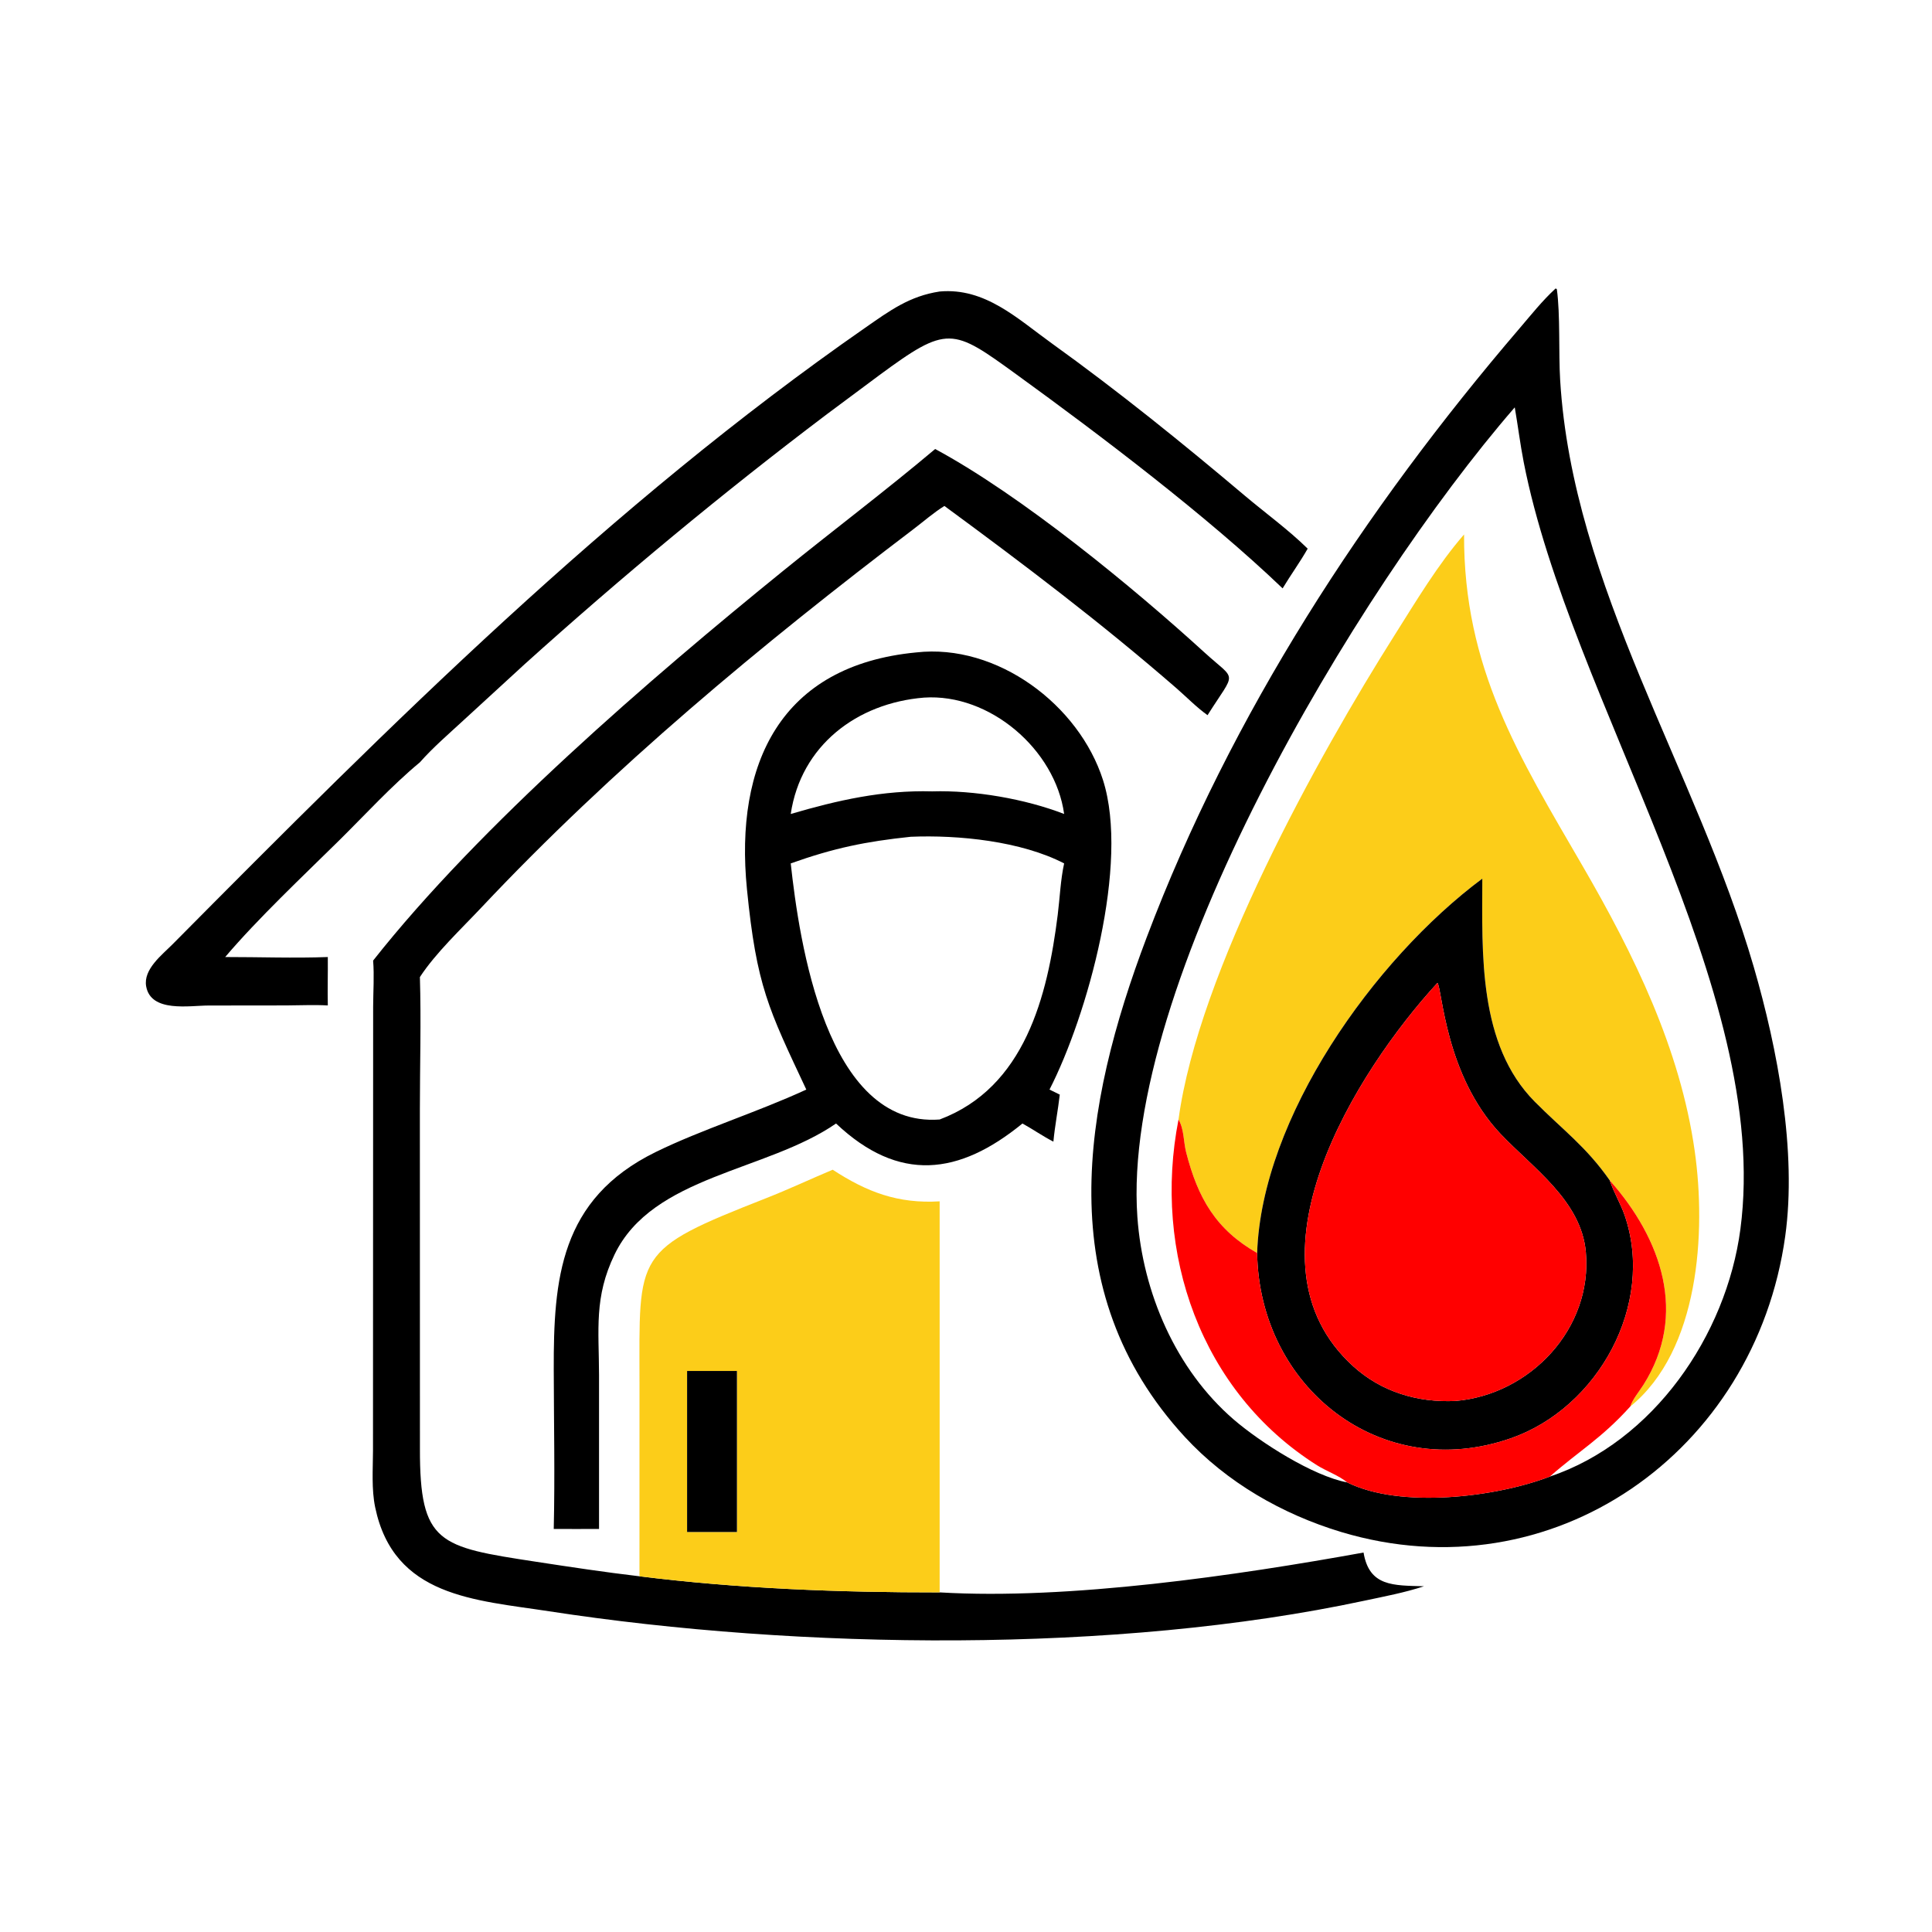
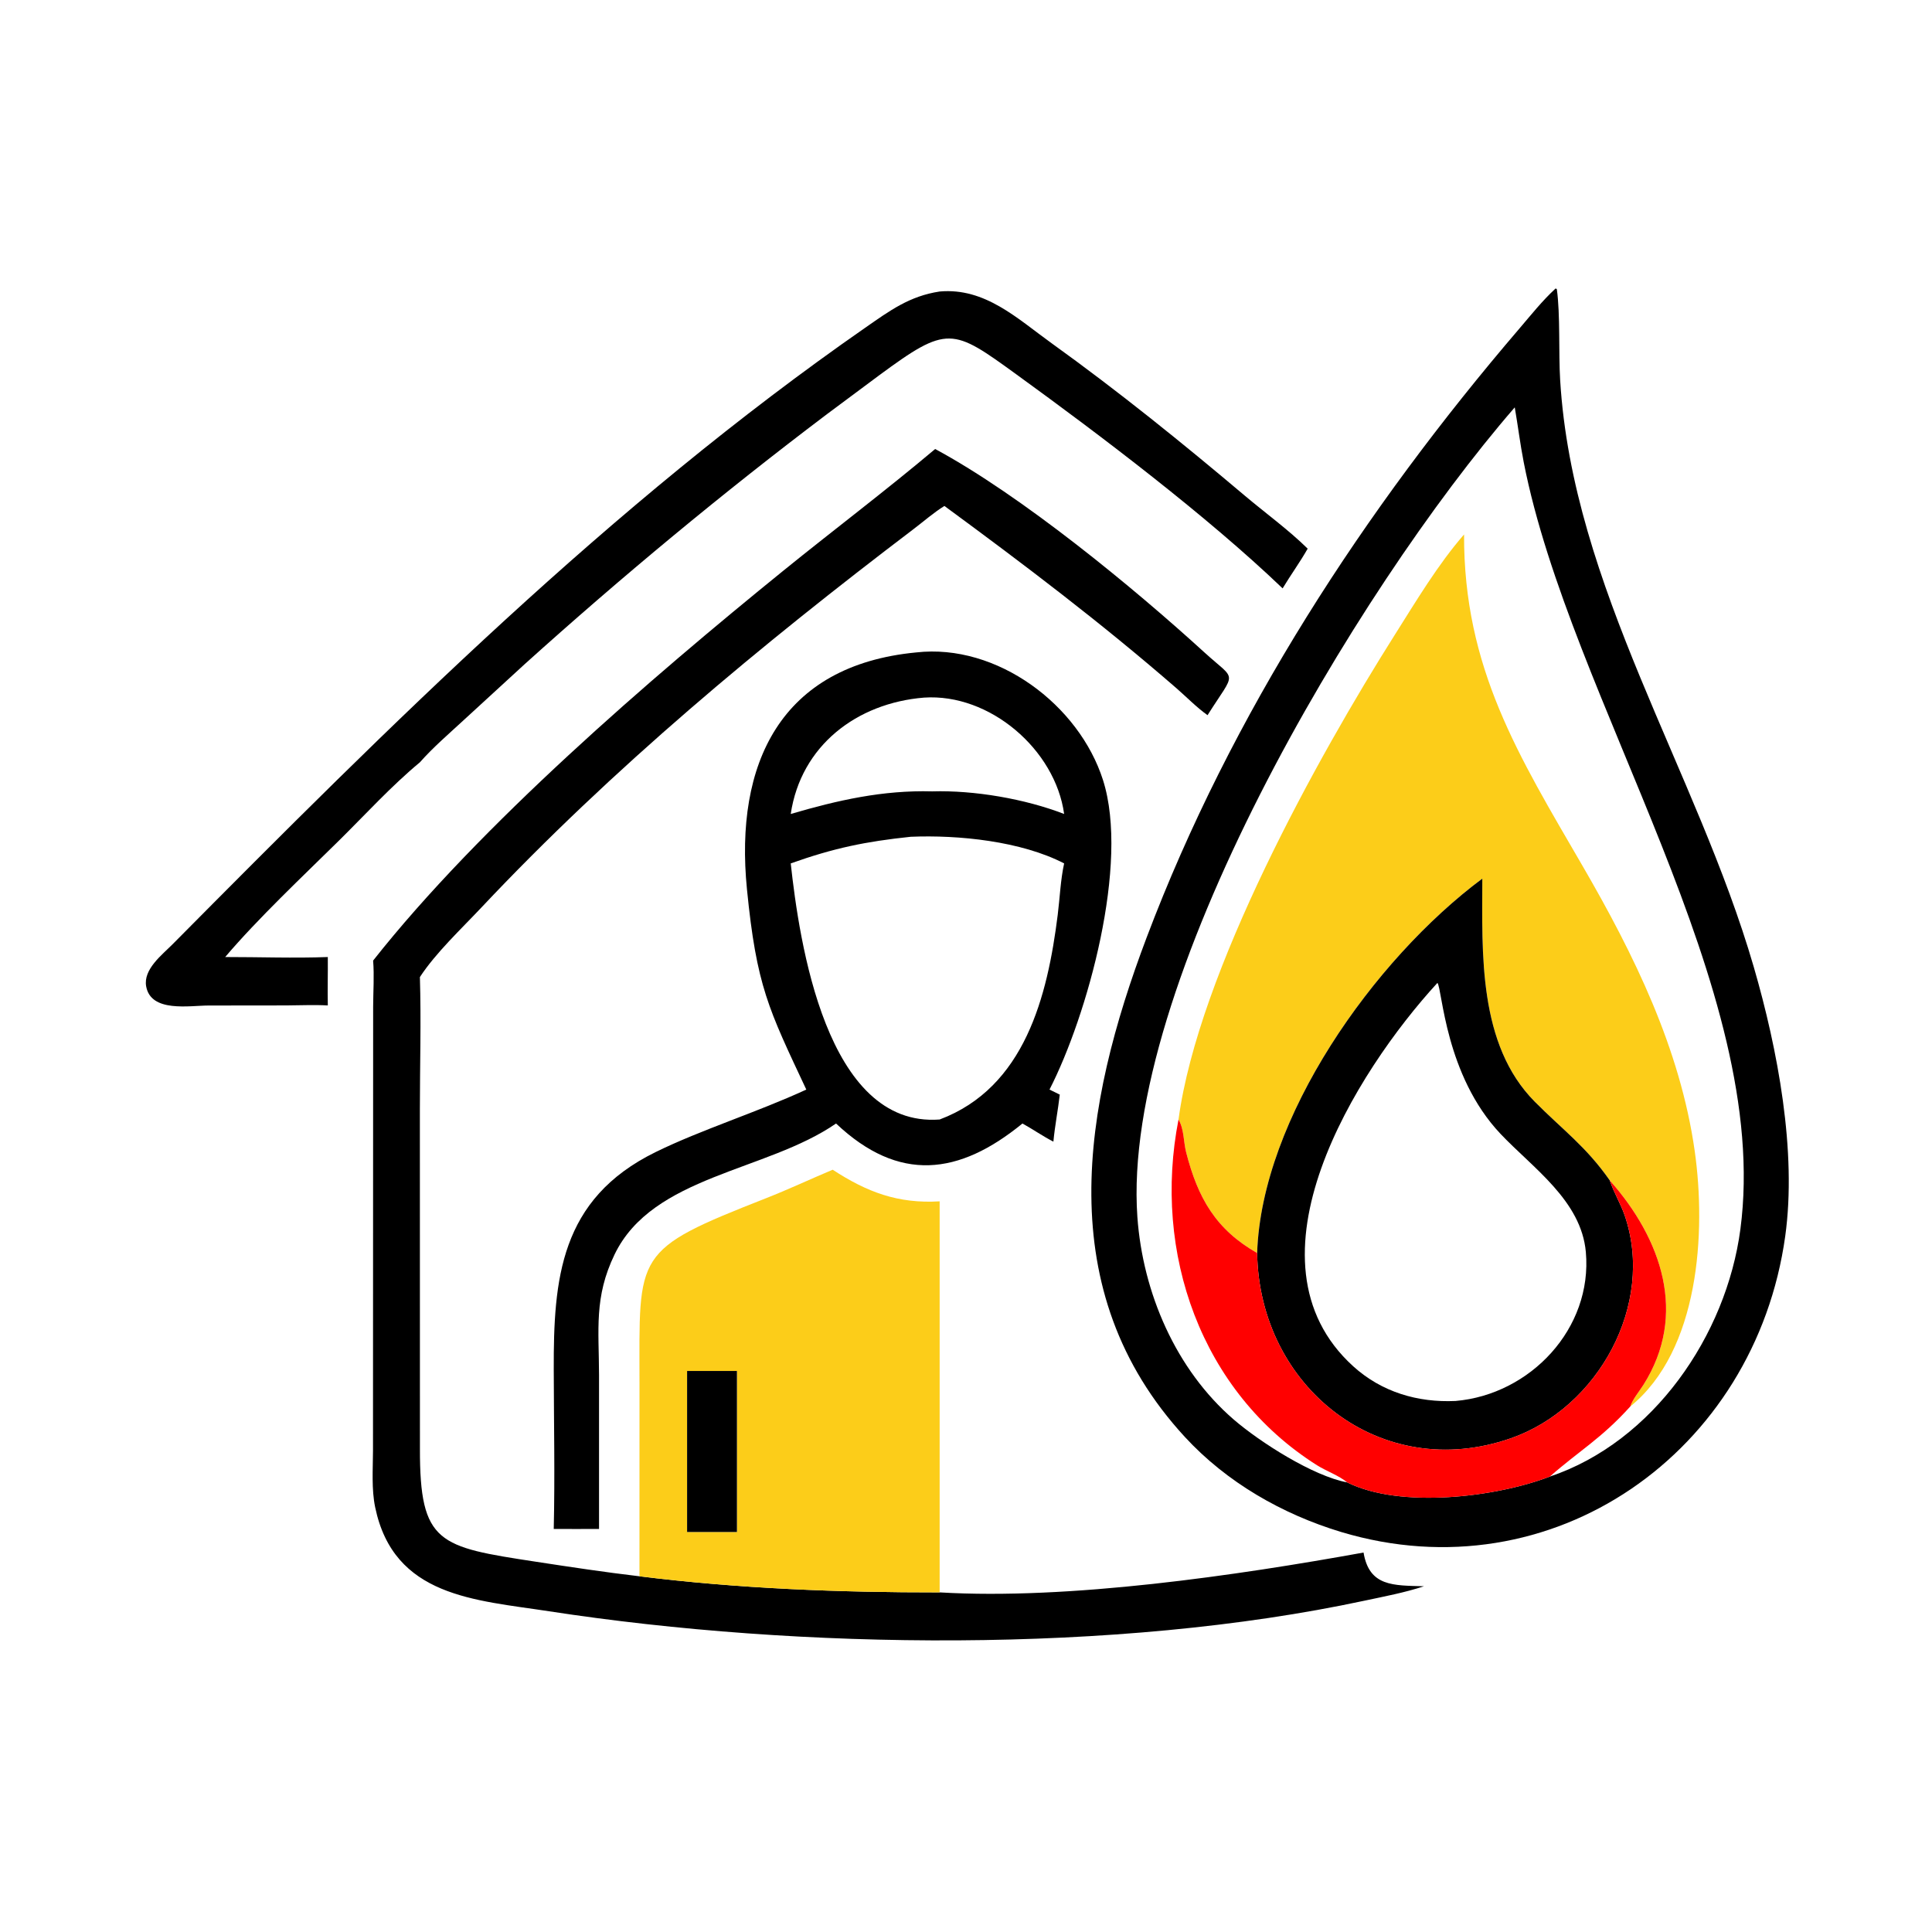
<svg xmlns="http://www.w3.org/2000/svg" width="1024" height="1024">
  <path transform="scale(2 2)" d="M355.423 405.996C339.821 401.28 325.085 392.849 313.976 380.779C278.336 342.052 286.974 293.14 303.869 248.457C326.287 189.169 361.558 135.044 402.681 87.038C405.752 83.452 408.783 79.624 412.268 76.433L412.578 76.642C413.511 83.262 413.024 93.533 413.455 100.686C416.755 155.566 449.645 204.176 464.768 256.26C471.102 278.077 476.227 305.18 473.1 327.628C465.129 384.861 411.427 422.803 355.423 405.996ZM357.022 392.851C371.201 399.899 396.583 396.736 410.707 391.315C438.148 382.095 457.493 353.901 461.221 325.76C469.646 262.15 416.122 185.525 403.797 122.472C402.858 117.665 402.265 112.783 401.426 107.956C358.953 156.944 297.071 261.291 301.417 322.508C302.839 342.537 311.574 362.932 326.955 376.195C333.923 382.203 347.982 391.183 357.022 392.851Z" />
  <path transform="scale(2 2)" d="M86.873 266.451C83.218 266.247 79.481 266.436 75.818 266.449L55.3 266.472C50.234 266.475 39.973 268.413 38.731 261.378C37.934 256.866 42.967 253.03 45.745 250.229C103.509 191.98 161.684 133.879 229.294 86.853C235.769 82.349 241.014 78.462 249.018 77.253C261.056 76.177 269.617 84.441 278.686 90.961C296.326 103.643 313.231 117.297 329.828 131.31C335.336 135.961 341.417 140.357 346.548 145.399C344.512 148.983 342.041 152.38 339.906 155.925C319.991 136.838 291.545 115.305 269.389 99.243C252.417 86.941 251.163 86.032 232.866 99.551L219.139 109.767C191.492 130.653 164.801 152.808 139.06 175.996L122.717 190.994C118.84 194.572 114.775 198.062 111.277 202.016C103.643 208.355 96.852 215.838 89.787 222.808C80.138 232.327 68.423 243.335 59.675 253.623C68.714 253.612 77.845 253.963 86.873 253.623C86.914 257.898 86.788 262.175 86.873 266.451Z" />
  <path transform="scale(2 2)" d="M111.277 258.93C111.628 270.577 111.272 282.359 111.271 294.02L111.286 383.895C111.234 409.133 116.282 409.938 141.981 413.869C151.13 415.268 160.272 416.652 169.465 417.734C195.705 421.009 222.619 422.03 249.018 421.999C283.297 424.046 327.962 417.484 361.354 411.439C362.864 420.486 369.251 420.143 377.37 420.377C372.258 422.069 366.816 423.083 361.551 424.21C295.851 438.273 212.054 437.222 145.534 427.008C125.858 423.987 104.37 423.216 99.425 399.452C98.431 394.673 98.826 389.379 98.847 384.512L98.888 266.729C98.904 262.668 99.204 258.617 98.882 254.561C127.149 218.74 172.439 179.736 207.651 151.192C220.997 140.374 234.686 130.068 247.826 118.992C270.71 131.313 300.35 155.702 319.159 172.874C327.798 180.761 327.649 177.442 320.011 189.529C317.058 187.426 314.375 184.647 311.627 182.262C291.734 165 271.525 149.69 250.278 134.083C247.415 135.855 244.794 138.17 242.107 140.21C201.688 170.899 162.333 203.568 127.511 240.567C122.205 246.206 115.49 252.494 111.277 258.93Z" />
  <path fill="#FCCD19" transform="scale(2 2)" d="M312.318 296.679C317.563 257.673 349.246 200.472 369.64 168.228C375.314 159.257 381.01 149.674 387.99 141.635C387.87 177.048 402.46 200.289 419.399 229.485C433.009 252.944 445.265 277.867 449.116 305.018C452.162 326.497 450.359 357.886 432.051 372.721C432.699 370.746 434.423 368.749 435.541 366.978C447.281 348.382 440.385 328.361 426.598 312.811C420.31 303.818 414.154 299.447 406.733 291.966C391.676 276.786 392.799 252.657 392.829 232.842C364.045 254.279 334.33 296.273 333.157 332.067C322.213 325.828 317.449 317.509 314.343 305.379C313.613 302.527 313.827 299.288 312.318 296.679Z" />
  <path transform="scale(2 2)" d="M213.679 288.748C203.644 267.363 200.497 261.353 197.947 235.615C194.656 202.403 206.805 176.349 242.789 172.902C264.23 170.458 285.968 186.796 292.315 206.751C299.365 228.913 288.189 269.108 278.131 288.748L280.852 290.085C280.375 294.249 279.552 298.367 279.159 302.546C276.341 301.108 273.737 299.263 270.957 297.741C254.151 311.476 238.234 313.484 221.559 297.741C203.085 310.5 172.973 311.509 162.869 332.444C157.395 343.786 158.721 352.289 158.75 364.375L158.75 405.187C154.751 405.228 150.747 405.18 146.748 405.187C147.074 391.139 146.781 376.984 146.749 362.928C146.696 339.069 148.327 317.793 173.726 305.322C185.87 299.359 200.655 294.761 213.679 288.748ZM244.875 184.874C227.076 186.315 212.256 197.58 209.552 215.713C221.988 212.069 233.975 209.356 247.035 209.724C258.161 209.387 271.616 211.693 282.008 215.713C279.647 198.632 262.288 183.696 244.875 184.874ZM241.357 221.753C229.364 223.012 220.98 224.745 209.552 228.812C211.809 249.446 218.942 298.934 249.018 296.679C271.595 288.196 277.606 263.998 280.309 242.429C280.871 237.947 281.041 233.219 282.008 228.812C270.629 222.919 254.057 221.226 241.357 221.753Z" />
  <path transform="scale(2 2)" d="M392.829 232.842C392.799 252.657 391.676 276.786 406.733 291.966C414.154 299.447 420.31 303.818 426.598 312.811C427.667 316.027 429.477 318.934 430.574 322.138C438.645 345.708 423.5 373.062 400.477 381.128C365.863 393.256 333.718 367.588 333.157 332.067C334.33 296.273 364.045 254.279 392.829 232.842ZM380.934 260.476C359.415 283.899 327.826 334.129 358.611 362.076C366.131 368.903 375.713 371.741 385.74 371.271C405.52 369.572 422.088 352.096 420.265 331.796C419.042 318.172 406.23 309.55 397.663 300.495C382.939 284.934 382.233 262.051 380.934 260.476Z" />
-   <path fill="red" transform="scale(2 2)" d="M385.74 371.271C375.713 371.741 366.131 368.903 358.611 362.076C327.826 334.129 359.415 283.899 380.934 260.476C382.233 262.051 382.939 284.934 397.663 300.495C406.23 309.55 419.042 318.172 420.265 331.796C422.088 352.096 405.52 369.572 385.74 371.271Z" />
  <path fill="red" transform="scale(2 2)" d="M312.318 296.679C313.827 299.288 313.613 302.527 314.343 305.379C317.449 317.509 322.213 325.828 333.157 332.067C333.718 367.588 365.863 393.256 400.477 381.128C423.5 373.062 438.645 345.708 430.574 322.138C429.477 318.934 427.667 316.027 426.598 312.811C440.385 328.361 447.281 348.382 435.541 366.978C434.423 368.749 432.699 370.746 432.051 372.721C424.384 381.232 418.42 384.531 410.707 391.315C396.583 396.736 371.201 399.899 357.022 392.851C354.819 391.017 351.479 389.862 349 388.295C318.212 368.837 305.409 331.95 312.318 296.679Z" />
  <path fill="#FCCD19" transform="scale(2 2)" d="M169.465 417.734L169.47 366.527C169.458 331.91 167.723 331.396 203.048 317.525C209.011 315.183 214.773 312.466 220.669 309.988C229.758 315.917 237.984 319.038 249.018 318.367L249.018 421.999C222.619 422.03 195.705 421.009 169.465 417.734ZM182.087 363.323L182.087 405.996L195.298 405.996L195.298 363.323L182.087 363.323Z" />
  <path transform="scale(2 2)" d="M182.087 405.996L182.087 363.323L195.298 363.323L195.298 405.996L182.087 405.996Z" />
</svg>